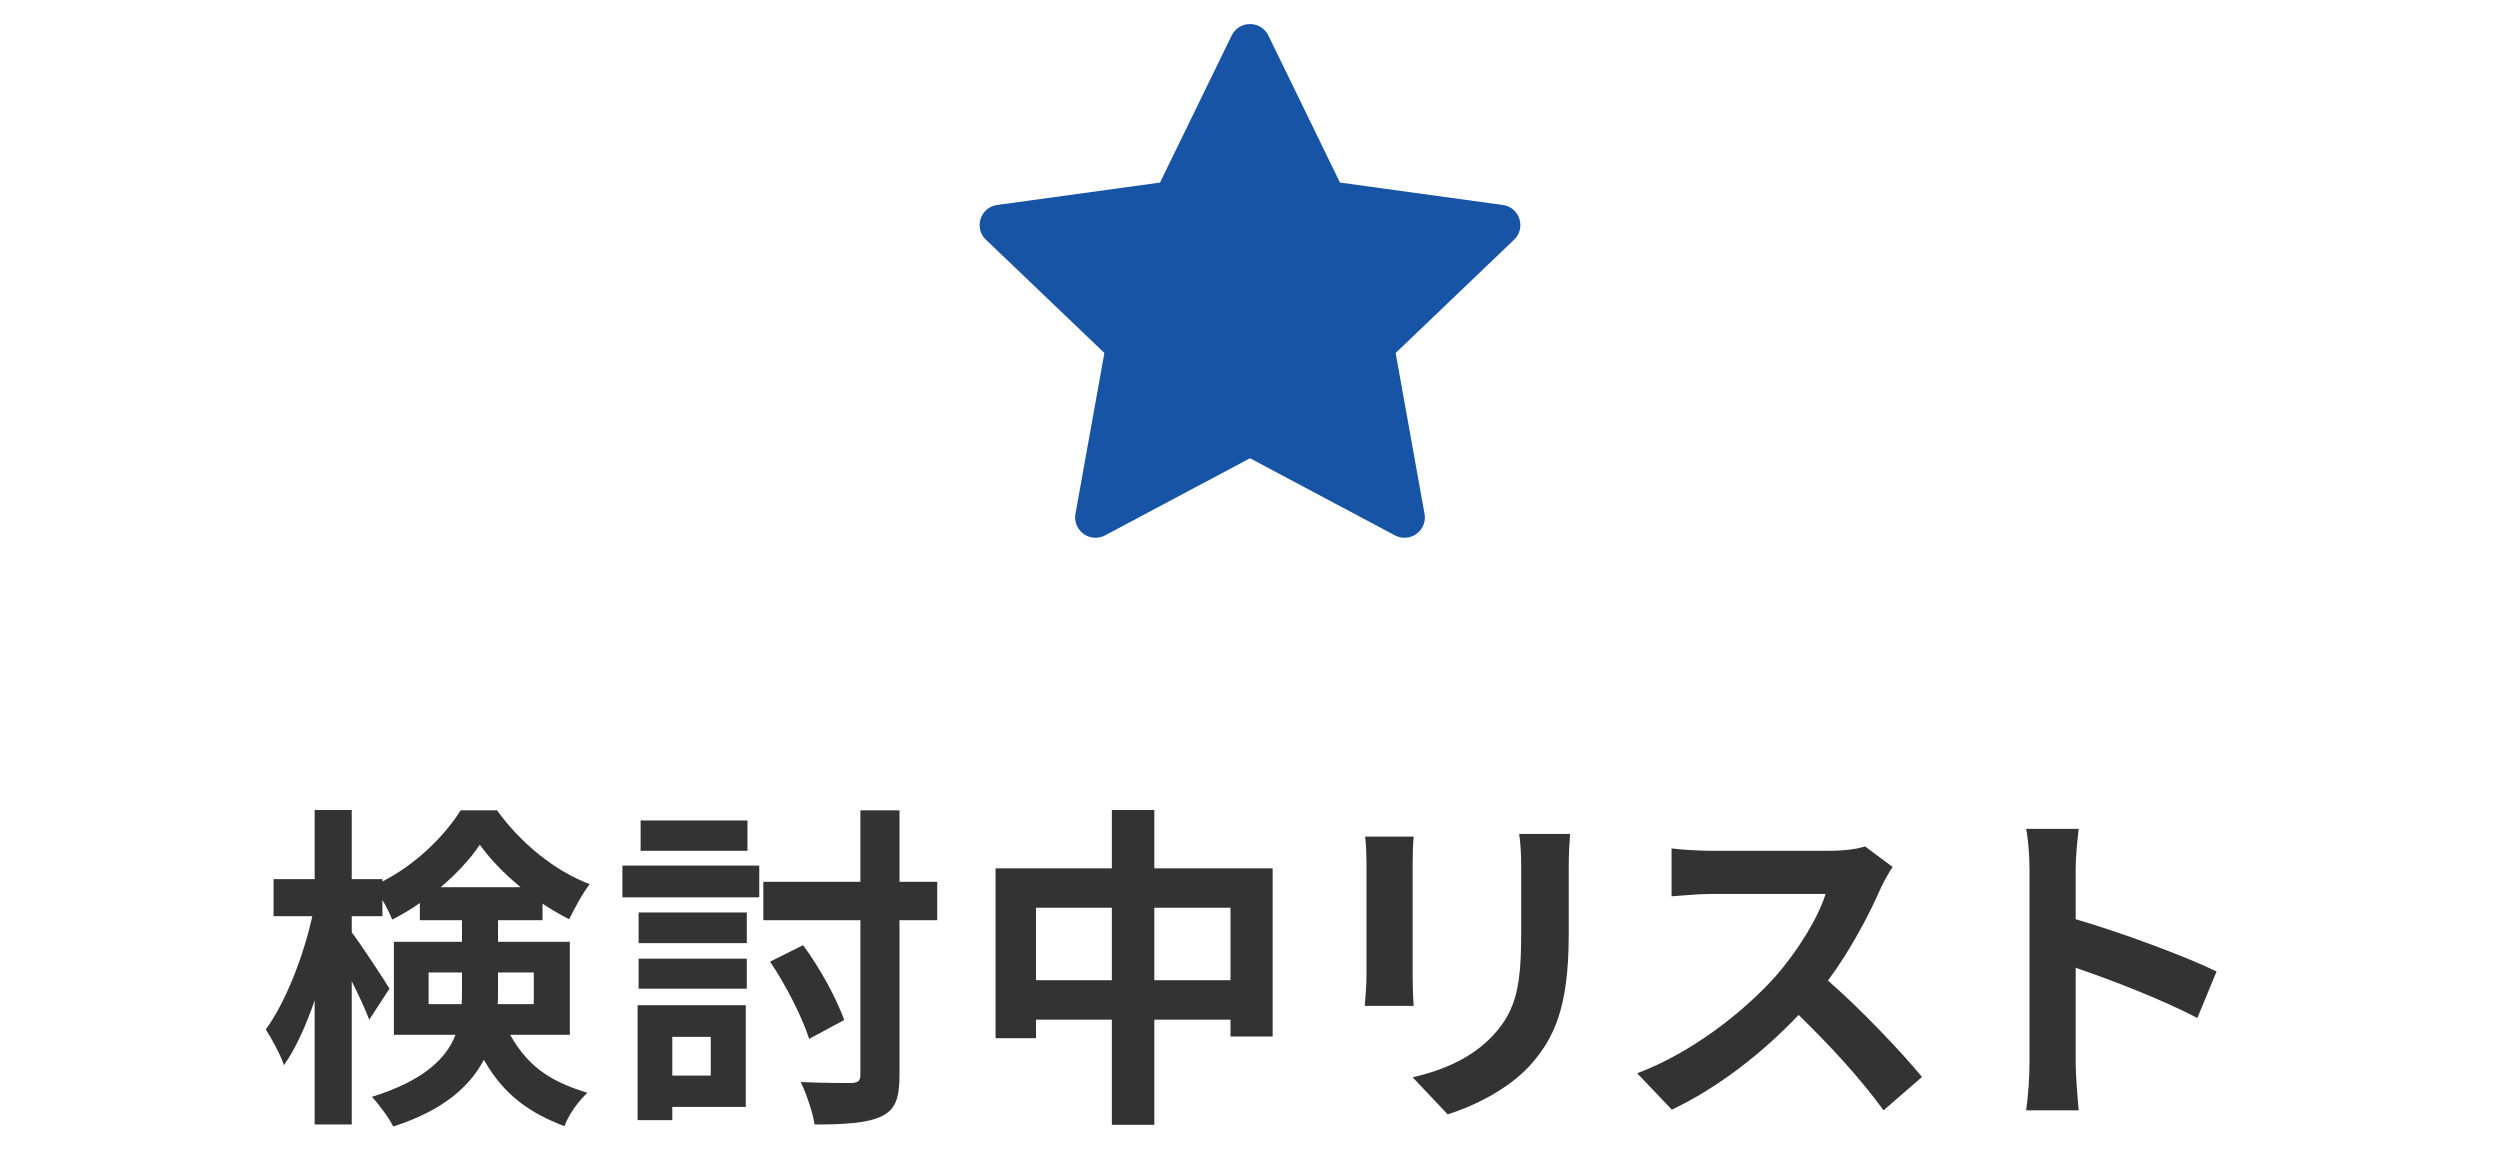
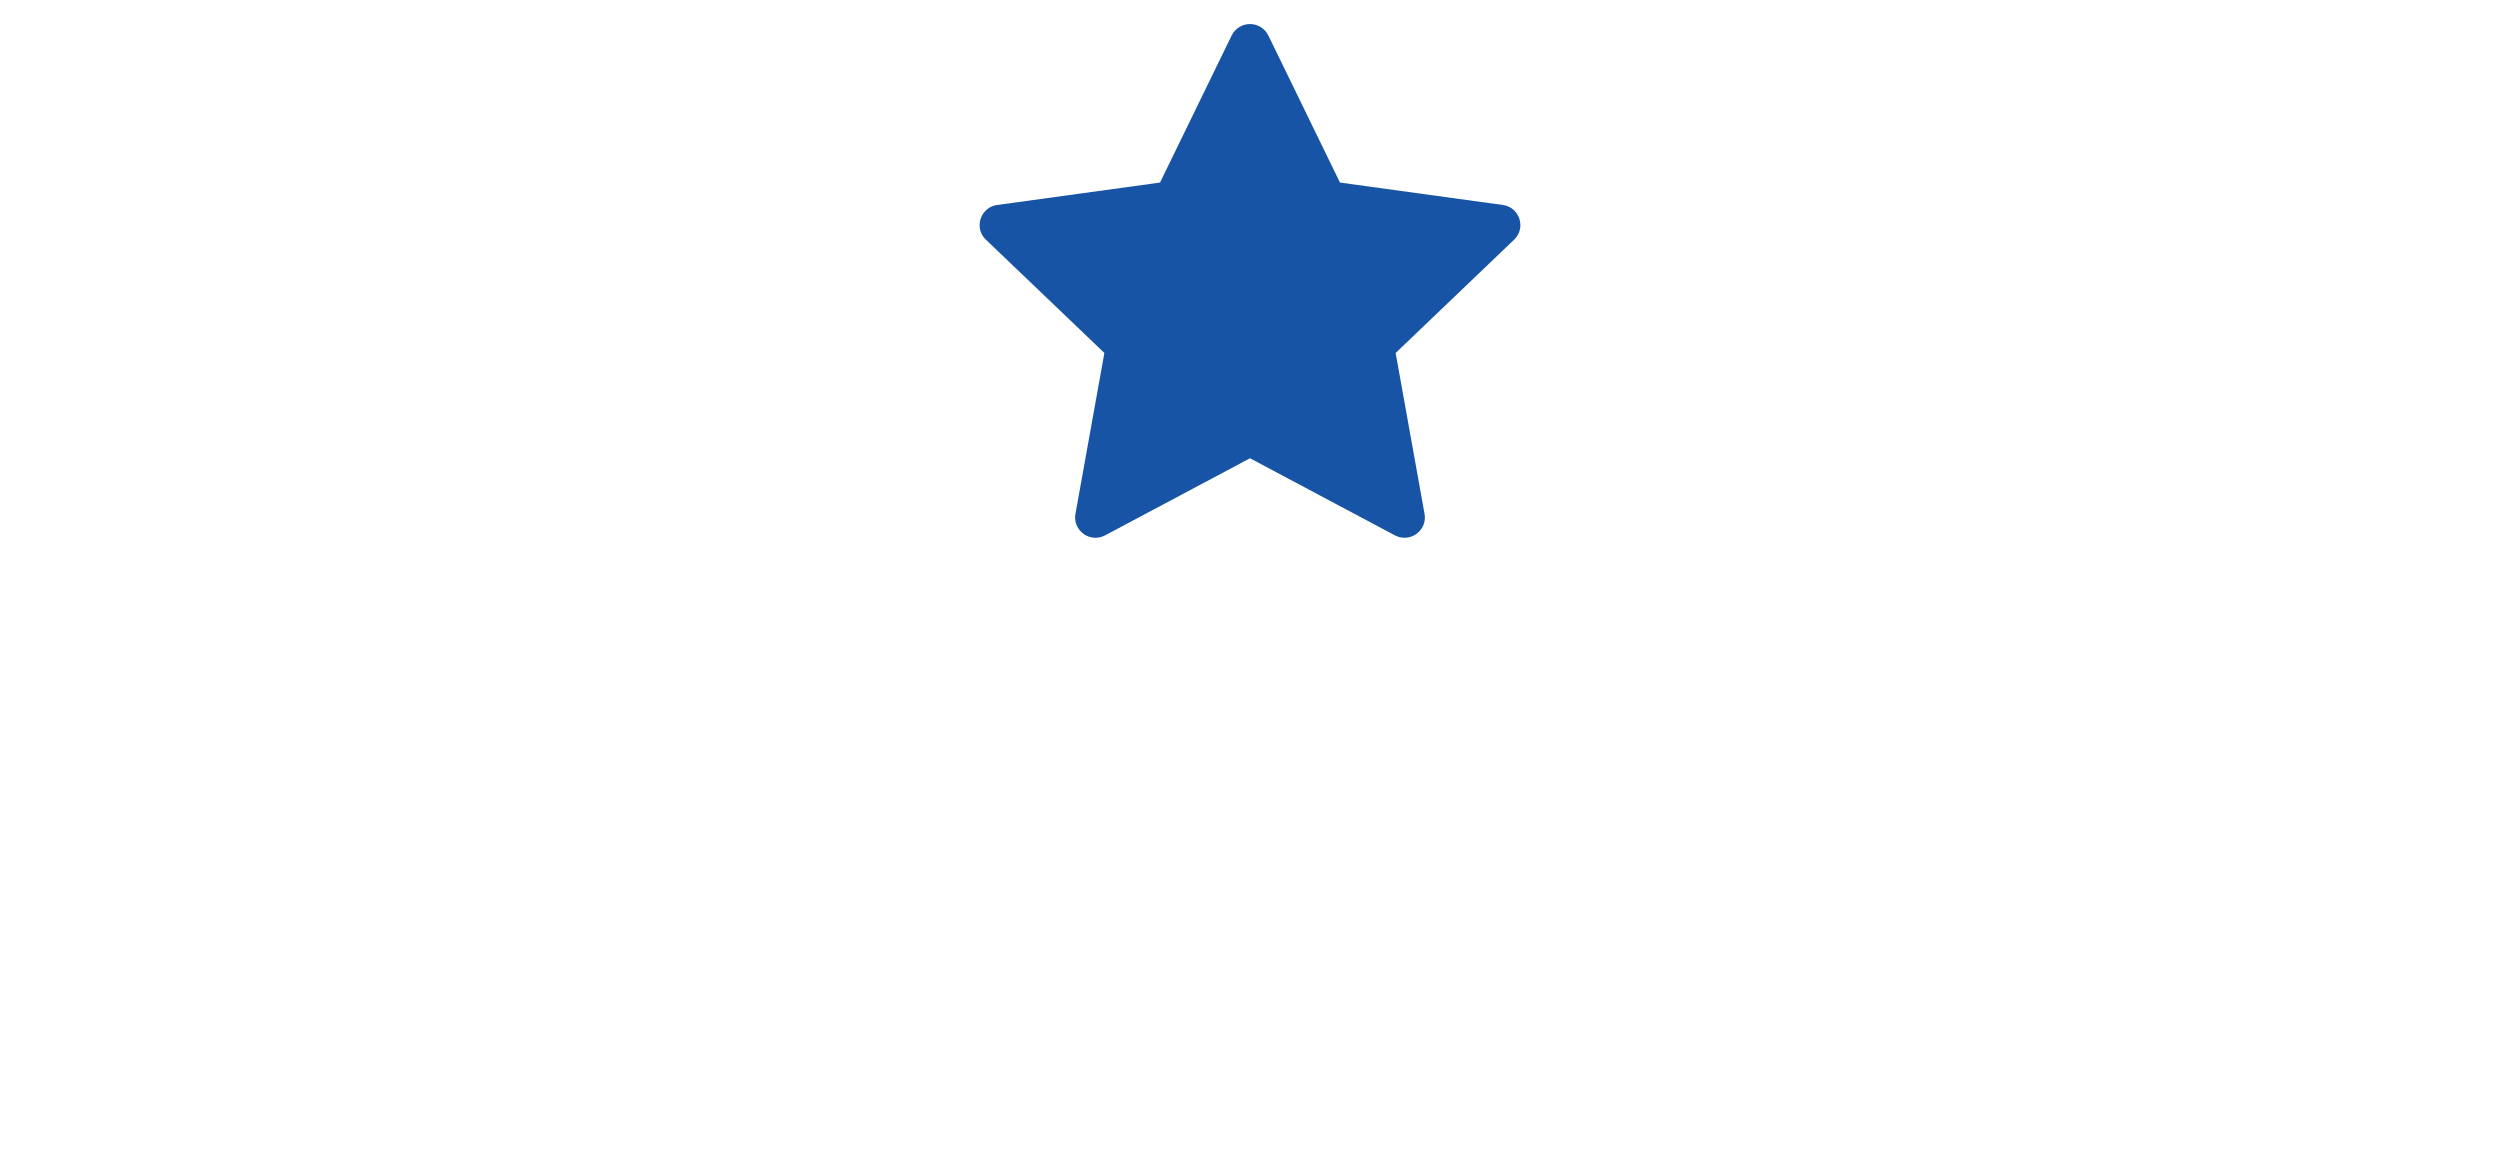
<svg xmlns="http://www.w3.org/2000/svg" width="89" height="41" viewBox="0 0 89 41" fill="none">
  <g clip-path="url(#clip0_560_49)">
    <path d="M43.847 1.263C43.969 1.014 44.223 0.856 44.5 0.856C44.778 0.856 45.031 1.014 45.153 1.263C46.09 3.186 47.703 6.499 47.703 6.499C47.703 6.499 51.371 7.004 53.499 7.297C53.887 7.35 54.125 7.678 54.125 8.016C54.125 8.199 54.056 8.385 53.903 8.532C52.353 10.012 49.685 12.566 49.685 12.566C49.685 12.566 50.337 16.192 50.714 18.295C50.794 18.739 50.449 19.144 50 19.144C49.882 19.144 49.765 19.116 49.658 19.058C47.764 18.049 44.5 16.314 44.5 16.314C44.5 16.314 41.236 18.049 39.342 19.058C39.235 19.116 39.117 19.144 38.999 19.144C38.552 19.144 38.205 18.738 38.286 18.295C38.664 16.192 39.316 12.566 39.316 12.566C39.316 12.566 36.647 10.012 35.098 8.532C34.944 8.385 34.875 8.199 34.875 8.017C34.875 7.678 35.115 7.349 35.502 7.297C37.63 7.004 41.297 6.499 41.297 6.499C41.297 6.499 42.911 3.186 43.847 1.263Z" fill="#1754A5" />
  </g>
-   <path d="M15.258 35.748H16.434C16.446 35.616 16.446 35.472 16.446 35.34V34.62H15.258V35.748ZM19.002 34.62H17.73V35.376C17.73 35.496 17.73 35.628 17.718 35.748H19.002V34.62ZM15.69 31.584H18.534C17.958 31.116 17.442 30.576 17.082 30.072C16.746 30.576 16.254 31.104 15.69 31.584ZM20.286 36.84H18.162C18.858 38.088 19.758 38.544 20.91 38.904C20.586 39.204 20.25 39.672 20.094 40.092C18.906 39.636 17.958 39.024 17.226 37.728C16.722 38.688 15.762 39.54 13.998 40.104C13.866 39.816 13.458 39.276 13.242 39.048C15.078 38.472 15.882 37.692 16.218 36.84H14.022V33.528H16.446V32.76H14.946V32.148C14.622 32.376 14.298 32.568 13.962 32.736C13.878 32.532 13.758 32.28 13.614 32.04V32.616H12.522V33.192C12.846 33.612 13.686 34.896 13.866 35.196L13.146 36.3C13.014 35.952 12.774 35.436 12.522 34.932V40.032H11.202V35.616C10.89 36.516 10.518 37.344 10.11 37.92C9.978 37.536 9.678 36.984 9.462 36.648C10.158 35.7 10.806 34.044 11.118 32.616H9.738V31.296H11.202V28.836H12.522V31.296H13.614V31.38C14.778 30.792 15.822 29.772 16.398 28.848H17.694C18.522 30 19.746 31.008 20.994 31.476C20.73 31.812 20.454 32.34 20.262 32.724C19.95 32.568 19.626 32.376 19.314 32.172V32.76H17.73V33.528H20.286V36.84ZM26.61 29.208V30.288H22.806V29.208H26.61ZM25.302 36.912H23.934V38.292H25.302V36.912ZM26.55 35.784V39.408H23.934V39.876H22.698V35.784H26.55ZM22.734 35.196V34.128H26.586V35.196H22.734ZM22.734 33.576V32.484H26.586V33.576H22.734ZM22.158 31.944V30.816H27.03V31.944H22.158ZM33.366 31.392V32.76H32.022V38.268C32.022 39.12 31.866 39.516 31.374 39.744C30.87 39.984 30.078 40.032 28.998 40.032C28.938 39.612 28.71 38.94 28.506 38.52C29.286 38.556 30.054 38.556 30.306 38.556C30.546 38.544 30.63 38.484 30.63 38.256V32.76H27.174V31.392H30.63V28.848H32.022V31.392H33.366ZM30.054 36.312L28.806 36.984C28.566 36.228 27.978 35.064 27.414 34.236L28.59 33.648C29.202 34.476 29.79 35.568 30.054 36.312ZM41.094 34.896H43.806V32.316H41.094V34.896ZM36.882 34.896H39.582V32.316H36.882V34.896ZM41.094 30.912H45.306V36.9H43.806V36.3H41.094V40.044H39.582V36.3H36.882V36.96H35.442V30.912H39.582V28.836H41.094V30.912ZM55.895 29.688C55.871 30.024 55.847 30.408 55.847 30.888V33.264C55.847 35.844 55.343 36.96 54.455 37.944C53.663 38.808 52.415 39.396 51.539 39.672L50.291 38.352C51.479 38.076 52.451 37.62 53.171 36.84C53.999 35.94 54.155 35.04 54.155 33.168V30.888C54.155 30.408 54.131 30.024 54.083 29.688H55.895ZM50.327 29.784C50.303 30.06 50.291 30.324 50.291 30.708V34.764C50.291 35.064 50.303 35.532 50.327 35.808H48.587C48.599 35.58 48.647 35.112 48.647 34.752V30.708C48.647 30.48 48.635 30.06 48.599 29.784H50.327ZM67.379 30.864C67.283 30.996 67.067 31.368 66.959 31.608C66.551 32.544 65.879 33.828 65.075 34.908C66.263 35.94 67.715 37.476 68.423 38.34L67.055 39.528C66.275 38.448 65.159 37.224 64.031 36.132C62.759 37.476 61.163 38.724 59.519 39.504L58.283 38.208C60.215 37.488 62.075 36.024 63.203 34.764C63.995 33.864 64.727 32.676 64.991 31.824H60.923C60.419 31.824 59.759 31.896 59.507 31.908V30.204C59.831 30.252 60.563 30.288 60.923 30.288H65.159C65.675 30.288 66.155 30.216 66.395 30.132L67.379 30.864ZM72.25 37.848V30.948C72.25 30.528 72.214 29.928 72.13 29.508H74.002C73.954 29.928 73.894 30.456 73.894 30.948V32.724C75.502 33.192 77.806 34.044 78.91 34.584L78.226 36.24C76.99 35.592 75.19 34.896 73.894 34.452V37.848C73.894 38.196 73.954 39.036 74.002 39.528H72.13C72.202 39.048 72.25 38.328 72.25 37.848Z" fill="#333333" />
  <defs>
    <clipPath id="clip0_560_49">
      <rect width="20" height="20" fill="white" transform="translate(34.5)" />
    </clipPath>
  </defs>
</svg>